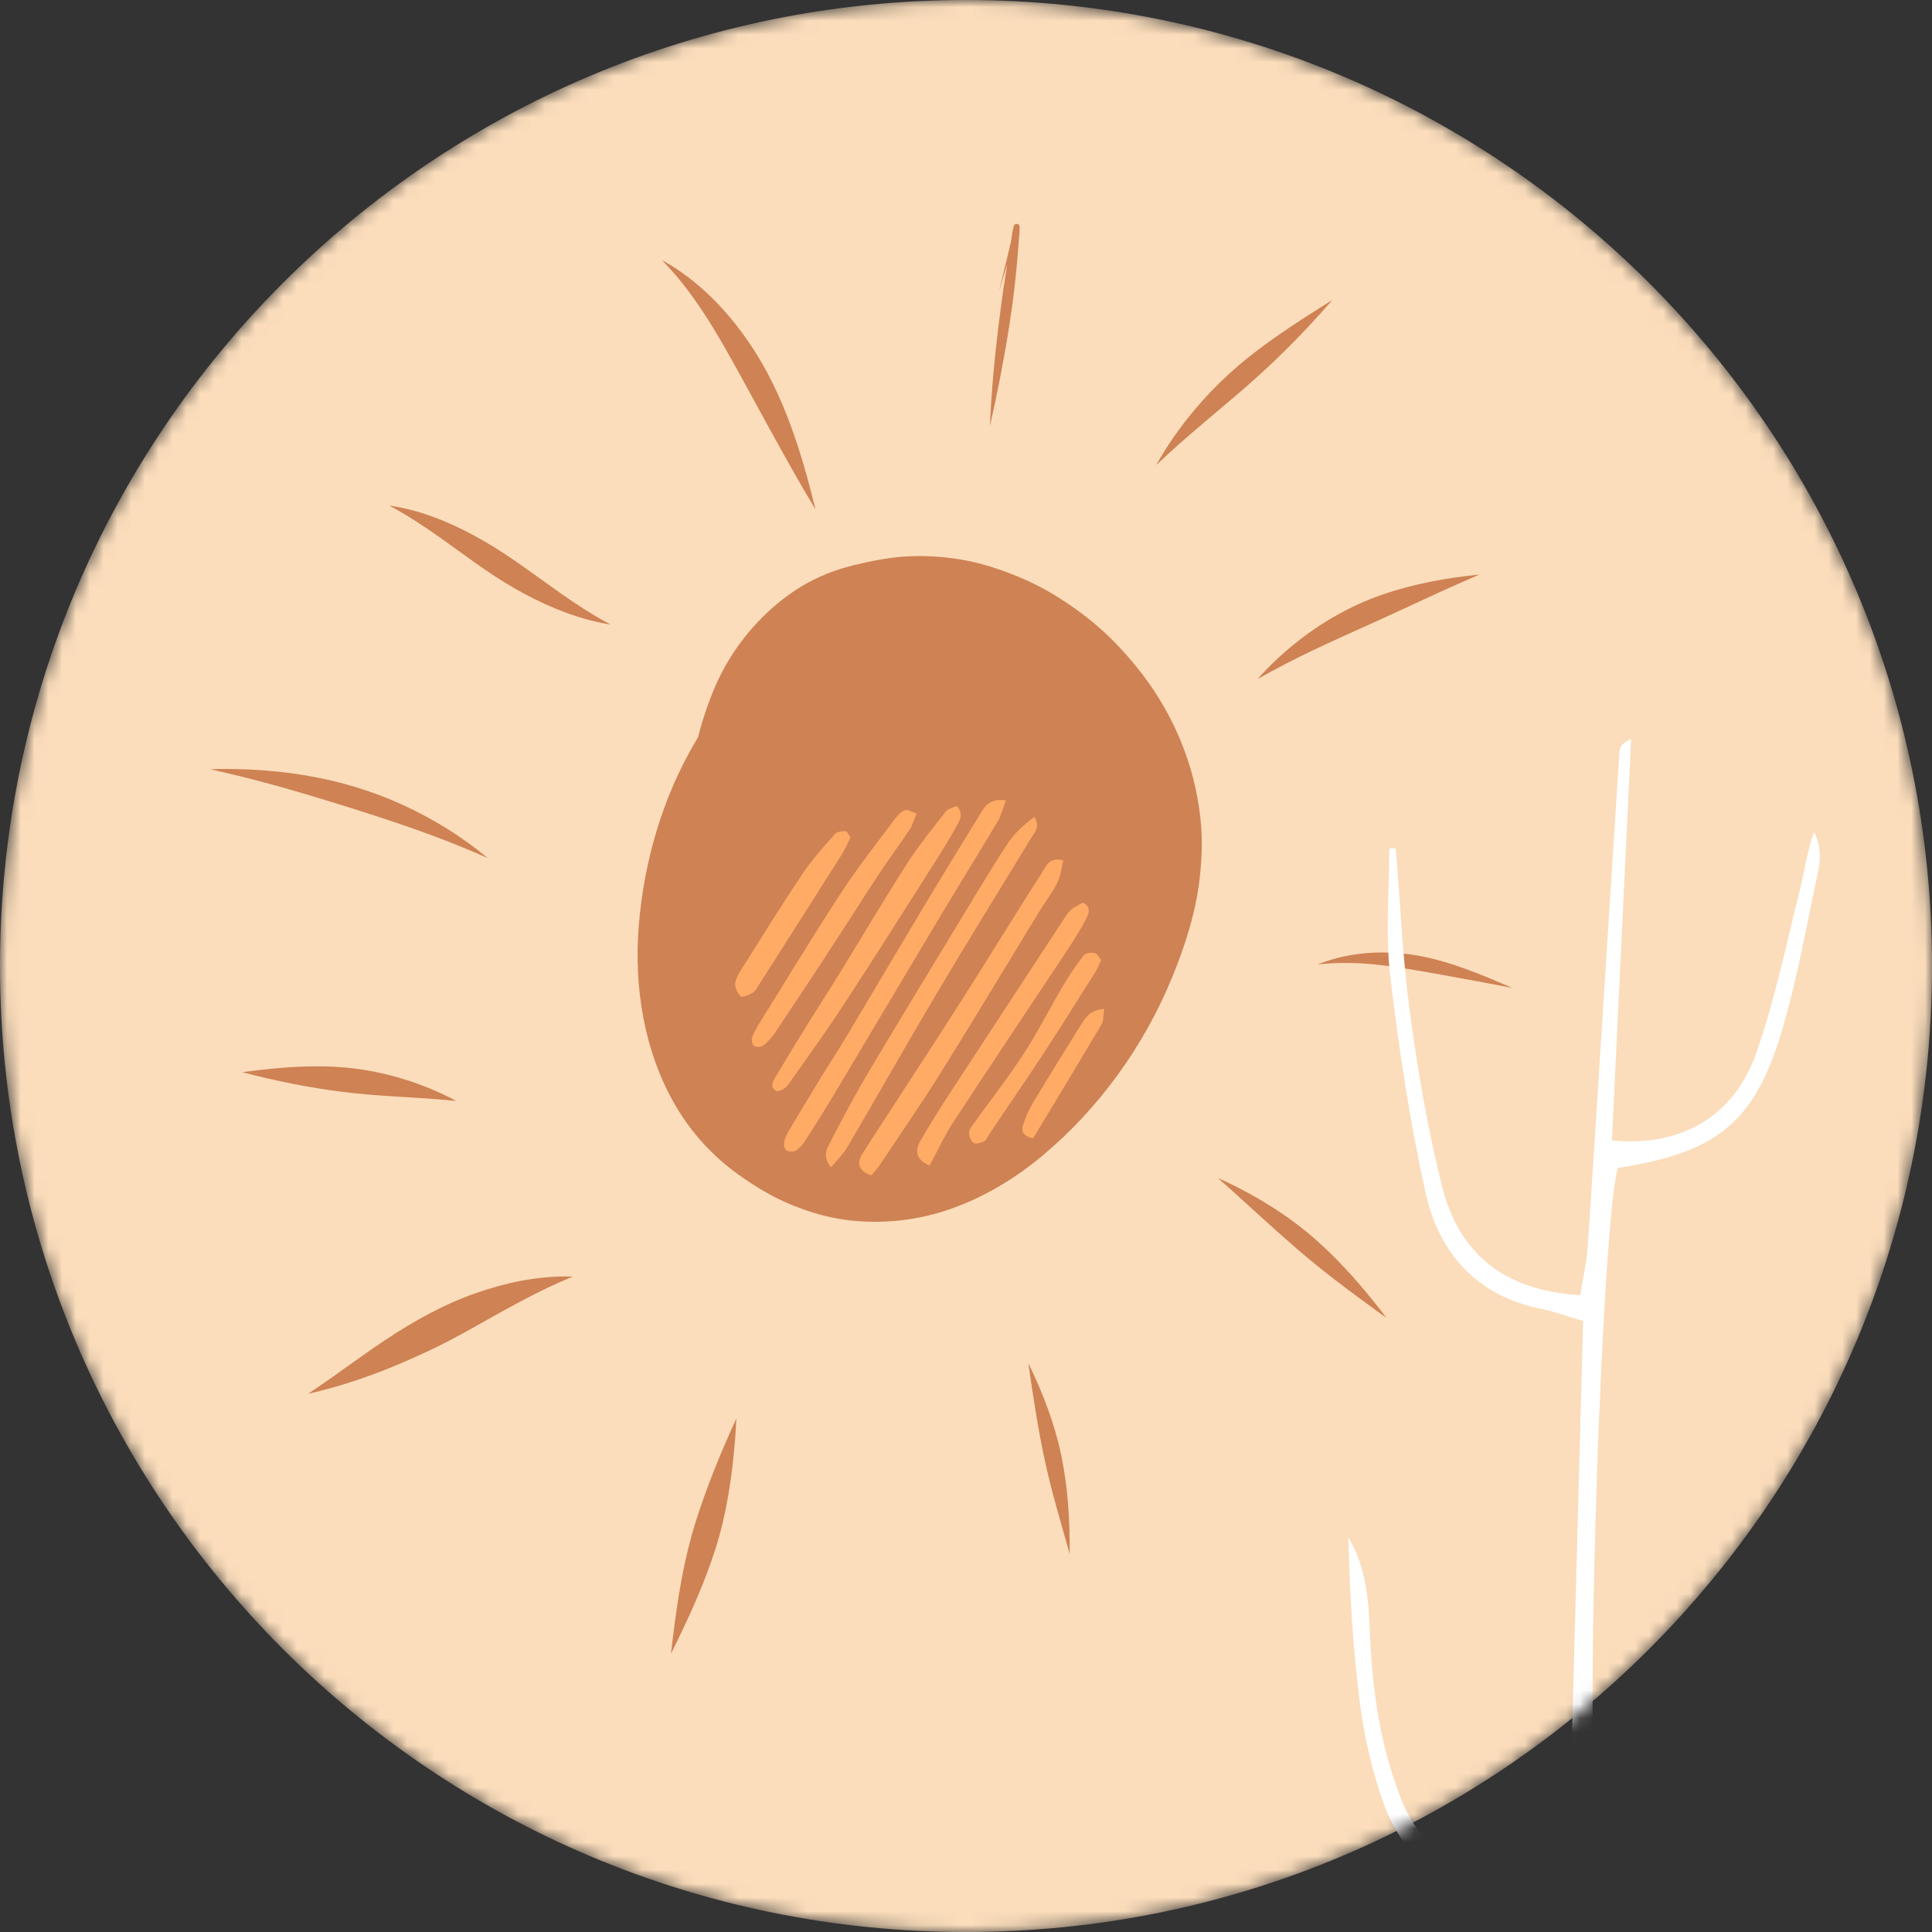
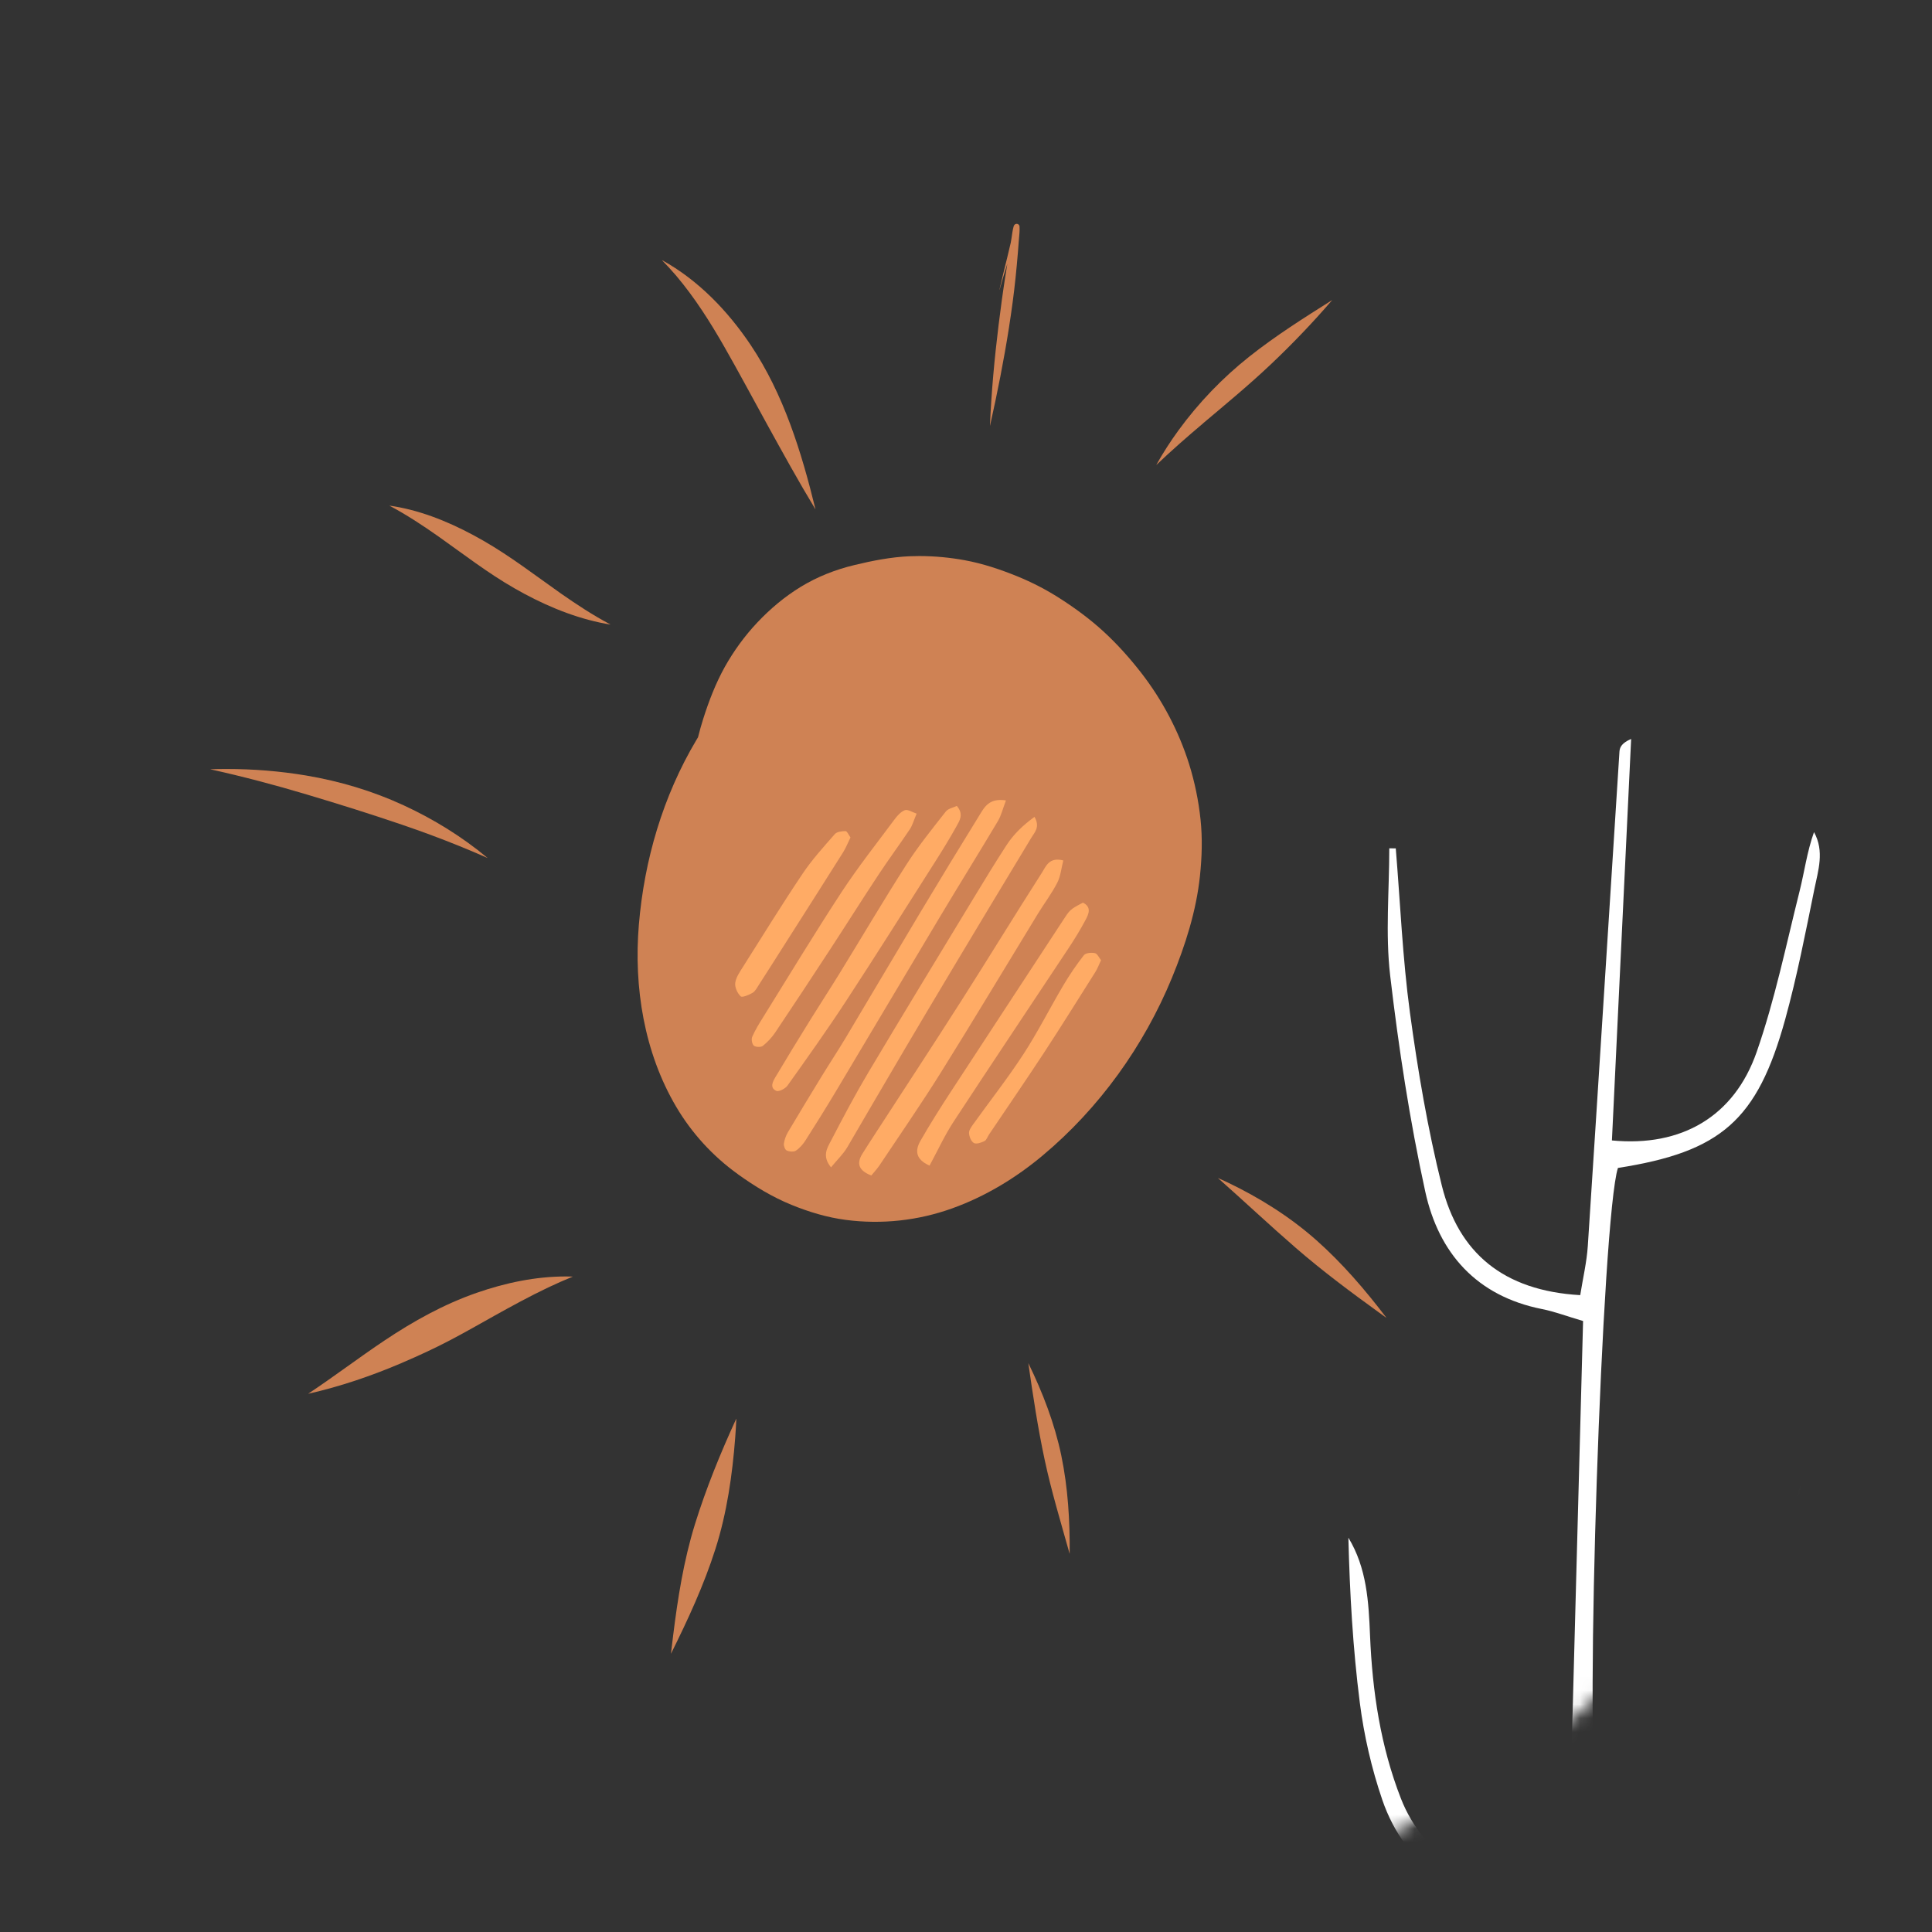
<svg xmlns="http://www.w3.org/2000/svg" width="140" height="140" viewBox="0 0 140 140" fill="none">
  <rect x="0" y="0" width="140" height="140" fill="#333333" stroke="none" />
  <g clip-path="url(#clip0_902_857)">
    <mask id="mask0_902_857" style="mask-type:luminance" maskUnits="userSpaceOnUse" x="0" y="0" width="141" height="141">
      <path d="M70.001 140.002C108.661 140.002 140.002 108.661 140.002 70.001C140.002 31.34 108.661 0 70.001 0C31.34 0 0 31.34 0 70.001C0 108.661 31.34 140.002 70.001 140.002Z" fill="white" />
    </mask>
    <g mask="url(#mask0_902_857)">
-       <path d="M70.001 140.002C108.661 140.002 140.002 108.661 140.002 70.001C140.002 31.34 108.661 0 70.001 0C31.34 0 0 31.34 0 70.001C0 108.661 31.34 140.002 70.001 140.002Z" fill="#FBDDBB" />
      <path d="M53.472 85.09C54.692 85.964 55.961 86.74 57.356 87.308C58.623 87.825 59.93 88.22 61.288 88.398C63.895 88.739 66.528 88.451 69.005 87.561C71.397 86.702 73.609 85.362 75.553 83.734C79.66 80.298 82.893 75.798 84.928 70.846C85.893 68.495 86.686 66.017 86.953 63.478C87.097 62.105 87.14 60.739 86.994 59.367C86.852 58.025 86.576 56.685 86.177 55.398C85.431 53.01 84.223 50.719 82.688 48.745C81.865 47.689 80.967 46.681 79.98 45.775C78.995 44.869 77.909 44.07 76.781 43.349C75.81 42.726 74.783 42.197 73.714 41.761C72.482 41.261 71.217 40.837 69.908 40.596C68.831 40.399 67.724 40.294 66.626 40.294C66.387 40.294 66.149 40.298 65.91 40.308C64.556 40.367 63.216 40.63 61.901 40.949C60.526 41.281 59.225 41.79 58.013 42.532C56.857 43.239 55.793 44.133 54.867 45.12C53.959 46.085 53.17 47.17 52.523 48.325C51.863 49.511 51.368 50.796 50.959 52.087C50.819 52.529 50.693 52.975 50.581 53.425C50.541 53.492 50.5 53.559 50.46 53.628C48.041 57.69 46.685 62.318 46.294 67.013C45.917 71.531 46.675 76.262 49 80.203C50.129 82.117 51.666 83.795 53.472 85.086V85.09Z" fill="#CF8254" />
      <path d="M87.195 30.662C87.195 30.662 87.185 30.67 87.18 30.674C88.829 29.282 90.493 27.911 92.062 26.427C93.627 24.948 95.117 23.393 96.523 21.759C96.527 21.757 96.523 21.753 96.519 21.753C94.47 23.046 92.423 24.337 90.523 25.846C88.581 27.388 86.856 29.184 85.395 31.187C84.813 31.984 84.278 32.817 83.795 33.678C83.793 33.684 83.799 33.686 83.801 33.684C84.9 32.638 86.039 31.643 87.197 30.664L87.195 30.662Z" fill="#CF8254" />
-       <path d="M91.145 49.193C91.145 49.193 91.145 49.201 91.152 49.199C92.447 48.457 93.777 47.776 95.123 47.129C95.141 47.121 95.161 47.111 95.179 47.103C97.142 46.172 99.138 45.309 101.109 44.395C103.123 43.46 105.14 42.52 107.182 41.642C107.186 41.642 107.186 41.634 107.182 41.634C104.794 41.879 102.43 42.305 100.158 43.093C97.843 43.894 95.696 45.129 93.795 46.667C92.844 47.433 91.956 48.276 91.145 49.193Z" fill="#CF8254" />
-       <path d="M109.551 71.578C109.551 71.578 109.559 71.572 109.553 71.57C107.329 70.621 105.065 69.646 102.665 69.234C101.842 69.094 101.005 69.019 100.168 69.019C98.574 69.019 96.981 69.287 95.499 69.879C95.495 69.879 95.497 69.887 95.501 69.887C96.817 69.739 98.141 69.755 99.458 69.871C101.13 70.031 102.793 70.339 104.447 70.631C106.15 70.933 107.848 71.261 109.549 71.578H109.551Z" fill="#CF8254" />
      <path d="M95.368 89.852C93.464 88.165 91.251 86.781 88.962 85.686C88.733 85.577 88.504 85.472 88.271 85.368C88.271 85.368 88.271 85.368 88.269 85.368C88.267 85.368 88.265 85.372 88.269 85.376C90.16 87.049 91.999 88.782 93.908 90.436C95.832 92.104 97.887 93.635 99.951 95.126C100.117 95.246 100.283 95.364 100.45 95.485C100.454 95.487 100.458 95.485 100.456 95.479C98.925 93.466 97.267 91.534 95.372 89.854L95.368 89.852Z" fill="#CF8254" />
      <path d="M74.528 98.794C74.528 98.794 74.528 98.794 74.526 98.794C74.524 98.794 74.519 98.794 74.519 98.798C74.852 101.131 75.207 103.47 75.699 105.777C76.19 108.07 76.873 110.32 77.505 112.576C77.505 112.58 77.513 112.58 77.513 112.576C77.532 110.194 77.39 107.81 76.905 105.471C76.425 103.16 75.557 100.912 74.526 98.796L74.528 98.794Z" fill="#CF8254" />
      <path d="M50.354 110.466C49.545 113.075 49.114 115.809 48.779 118.511C48.724 118.947 48.674 119.385 48.621 119.819C48.621 119.823 48.627 119.827 48.629 119.821C49.854 117.354 51.009 114.864 51.846 112.233C52.675 109.633 53.069 106.876 53.277 104.161C53.312 103.713 53.338 103.266 53.356 102.818C53.356 102.816 53.356 102.813 53.352 102.813C53.352 102.813 53.35 102.813 53.348 102.815C52.205 105.301 51.167 107.849 50.354 110.464V110.466Z" fill="#CF8254" />
      <path d="M29.123 98.759C30.311 98.25 31.491 97.709 32.634 97.107C33.7 96.547 34.746 95.949 35.796 95.361C37.087 94.642 38.385 93.932 39.721 93.296C40.306 93.02 40.896 92.757 41.496 92.513C41.5 92.511 41.498 92.505 41.496 92.505C41.334 92.499 41.172 92.497 41.01 92.497C38.802 92.497 36.609 92.961 34.531 93.687C32.149 94.516 29.962 95.736 27.87 97.133C26.003 98.38 24.217 99.744 22.346 100.986C22.342 100.988 22.346 100.995 22.351 100.995C24.675 100.468 26.932 99.697 29.123 98.761V98.759Z" fill="#CF8254" />
-       <path d="M33.039 79.776C33.039 79.776 33.047 79.772 33.041 79.768C30.751 78.548 28.203 77.735 25.624 77.422C24.741 77.315 23.853 77.27 22.963 77.27C21.187 77.27 19.407 77.451 17.652 77.682C17.626 77.686 17.599 77.688 17.575 77.692C17.569 77.692 17.569 77.698 17.575 77.7C19.963 78.327 22.387 78.815 24.836 79.123C27.333 79.439 29.863 79.494 32.373 79.713C32.36 79.713 32.348 79.713 32.334 79.711C32.569 79.731 32.806 79.754 33.041 79.776H33.039Z" fill="#CF8254" />
      <path d="M29.194 59.785C29.863 60.012 30.526 60.247 31.187 60.492C32.581 61.011 33.96 61.565 35.318 62.169C35.322 62.169 35.328 62.165 35.324 62.163C33.483 60.632 31.43 59.363 29.259 58.36C26.999 57.316 24.621 56.606 22.166 56.193C20.271 55.877 18.345 55.723 16.421 55.723C16.032 55.723 15.643 55.729 15.254 55.741C15.25 55.741 15.248 55.749 15.254 55.749C17.601 56.268 19.924 56.882 22.227 57.571C24.56 58.267 26.891 58.998 29.196 59.783L29.194 59.785Z" fill="#CF8254" />
      <path d="M37.26 42.619C39.204 43.736 41.292 44.649 43.491 45.119C43.734 45.172 43.978 45.216 44.221 45.255C44.225 45.255 44.229 45.249 44.223 45.246C42.976 44.586 41.792 43.809 40.637 43.001C38.78 41.693 36.982 40.303 35.008 39.171C33.117 38.087 31.081 37.183 28.933 36.759C28.702 36.712 28.466 36.676 28.233 36.642C28.229 36.642 28.227 36.648 28.233 36.65C29.466 37.304 30.633 38.073 31.773 38.875C33.581 40.154 35.334 41.513 37.26 42.619Z" fill="#CF8254" />
      <path d="M49.029 20.015C50.349 21.582 51.451 23.321 52.469 25.097C53.539 26.968 54.551 28.873 55.593 30.761C56.728 32.82 57.863 34.882 59.081 36.895C59.083 36.898 59.089 36.895 59.089 36.89C58.078 32.755 56.788 28.567 54.397 25C52.74 22.531 50.6 20.299 47.979 18.854C47.979 18.854 47.979 18.854 47.977 18.854C47.975 18.854 47.971 18.858 47.977 18.862C48.334 19.227 48.678 19.602 49.009 19.991C49.017 19.999 49.023 20.009 49.031 20.017L49.029 20.015Z" fill="#CF8254" />
      <path d="M73.117 23.715C73.305 22.517 73.469 21.315 73.593 20.109C73.656 19.505 73.711 18.898 73.761 18.292C73.786 17.994 73.808 17.694 73.83 17.394C73.855 17.074 73.901 16.74 73.879 16.417C73.869 16.286 73.773 16.221 73.676 16.221C73.585 16.221 73.492 16.275 73.463 16.381C73.463 16.381 73.461 16.381 73.459 16.381C73.374 16.665 73.344 16.973 73.297 17.265C73.281 17.368 73.263 17.469 73.246 17.571C73.163 17.946 73.07 18.319 72.981 18.69C72.792 19.458 72.596 20.222 72.425 20.992C72.425 20.998 72.432 20.998 72.434 20.992C72.61 20.362 72.799 19.734 72.997 19.109C72.953 19.385 72.908 19.663 72.863 19.938C72.675 21.136 72.511 22.336 72.363 23.541C72.065 25.965 71.84 28.393 71.736 30.834C71.736 30.84 71.742 30.84 71.744 30.834C72.275 28.472 72.744 26.101 73.119 23.711L73.117 23.715Z" fill="#CF8254" />
      <path d="M101.143 61.479C101.471 65.446 101.635 69.435 102.169 73.374C102.74 77.584 103.456 81.798 104.481 85.917C105.692 90.78 108.929 93.531 114.509 93.851C114.7 92.643 114.98 91.469 115.059 90.284C115.839 78.34 116.585 66.394 117.353 54.451C117.374 54.133 117.548 53.823 118.199 53.547C117.734 63.255 117.27 72.96 116.806 82.641C121.849 83.128 125.666 80.906 127.294 76.234C128.614 72.447 129.425 68.482 130.404 64.58C130.758 63.165 130.945 61.71 131.45 60.299C132.222 61.69 131.748 63.086 131.476 64.432C130.835 67.586 130.221 70.753 129.366 73.852C127.341 81.192 124.708 83.465 117.242 84.634C116.093 88.173 114.813 126.181 115.707 130.249C123.26 130.349 127.408 126.615 128.277 120.661C128.81 117.023 129.301 113.376 129.852 109.739C129.96 109.026 130.256 108.341 130.465 107.643C130.708 107.686 130.951 107.729 131.192 107.769C131.048 109.31 130.969 110.858 130.748 112.389C130.304 115.462 129.812 118.529 129.287 121.588C128.389 126.826 125.227 129.925 120.122 131.137C118.669 131.482 117.207 131.792 115.268 132.226V160.343C113.317 159.206 113.688 157.854 113.68 156.739C113.642 151.787 113.684 146.837 113.697 141.885C113.699 140.865 113.697 139.846 113.697 138.597C112.701 138.502 111.945 138.388 111.187 138.362C106.04 138.179 101.822 135.264 100.168 130.43C99.391 128.159 98.842 125.77 98.538 123.39C98.033 119.433 97.808 115.442 97.709 111.428C99.045 113.619 99.179 116.088 99.278 118.513C99.446 122.573 100.038 126.538 101.516 130.328C103.129 134.472 107.317 137.239 111.471 136.973C112.128 136.931 112.772 136.685 113.626 136.487C113.99 122.82 114.353 109.281 114.716 95.726C113.48 95.361 112.628 95.035 111.746 94.861C106.997 93.92 104.252 90.805 103.277 86.337C102.152 81.182 101.352 75.938 100.737 70.694C100.383 67.659 100.673 64.55 100.673 61.473C100.829 61.473 100.985 61.475 101.141 61.477L101.143 61.479Z" fill="white" />
      <path d="M72.895 58.005C72.658 58.625 72.551 59.097 72.316 59.493C70.923 61.83 69.486 64.141 68.089 66.474C65.572 70.678 63.076 74.892 60.562 79.099C59.851 80.286 59.119 81.462 58.373 82.63C58.191 82.915 57.952 83.195 57.674 83.38C57.516 83.485 57.198 83.455 57.007 83.368C56.883 83.311 56.78 83.029 56.804 82.867C56.847 82.581 56.952 82.287 57.1 82.036C57.907 80.674 58.73 79.32 59.557 77.967C60.125 77.041 60.725 76.135 61.282 75.203C63.084 72.188 64.866 69.16 66.672 66.145C68.097 63.77 69.534 61.402 70.992 59.045C71.341 58.481 71.681 57.814 72.897 58.001L72.895 58.005Z" fill="#FFAB65" />
      <path d="M63.139 85.183C62.2 84.812 62.061 84.3 62.492 83.604C62.78 83.142 63.078 82.686 63.374 82.228C65.472 78.991 67.593 75.766 69.666 72.512C71.632 69.429 73.538 66.305 75.51 63.224C75.79 62.786 76.023 62.081 77.051 62.352C76.907 62.91 76.858 63.49 76.613 63.968C76.207 64.757 75.664 65.472 75.2 66.23C72.853 70.072 70.542 73.935 68.156 77.754C66.739 80.02 65.215 82.22 63.731 84.446C63.571 84.685 63.37 84.898 63.137 85.183H63.139Z" fill="#FFAB65" />
-       <path d="M74.963 59.19C75.383 59.926 74.982 60.297 74.736 60.703C72.476 64.414 70.181 68.108 67.964 71.843C65.744 75.581 63.606 79.37 61.406 83.12C61.106 83.633 60.654 84.057 60.218 84.59C59.537 83.757 59.957 83.165 60.23 82.638C61.094 80.973 61.97 79.313 62.929 77.704C65.458 73.459 68.031 69.241 70.591 65.016C71.357 63.751 72.127 62.49 72.932 61.25C73.455 60.441 74.144 59.788 74.963 59.193V59.19Z" fill="#FFAB65" />
+       <path d="M74.963 59.19C75.383 59.926 74.982 60.297 74.736 60.703C65.744 75.581 63.606 79.37 61.406 83.12C61.106 83.633 60.654 84.057 60.218 84.59C59.537 83.757 59.957 83.165 60.23 82.638C61.094 80.973 61.97 79.313 62.929 77.704C65.458 73.459 68.031 69.241 70.591 65.016C71.357 63.751 72.127 62.49 72.932 61.25C73.455 60.441 74.144 59.788 74.963 59.193V59.19Z" fill="#FFAB65" />
      <path d="M69.336 58.4C69.853 59.008 69.539 59.463 69.31 59.876C68.829 60.742 68.31 61.587 67.779 62.422C65.626 65.807 63.49 69.203 61.295 72.559C59.941 74.631 58.501 76.648 57.066 78.665C56.906 78.888 56.434 79.133 56.253 79.05C55.751 78.819 56.006 78.361 56.199 78.037C57.032 76.634 57.887 75.243 58.748 73.855C59.452 72.72 60.184 71.603 60.883 70.463C62.49 67.849 64.047 65.201 65.703 62.619C66.555 61.289 67.56 60.054 68.535 58.808C68.708 58.587 69.083 58.522 69.336 58.4Z" fill="#FFAB65" />
      <path d="M66.423 58.958C66.208 59.465 66.118 59.809 65.932 60.089C65.19 61.198 64.394 62.272 63.66 63.385C62.486 65.161 61.353 66.963 60.189 68.745C58.862 70.776 57.528 72.801 56.176 74.816C55.93 75.18 55.618 75.517 55.276 75.789C55.138 75.898 54.761 75.884 54.627 75.77C54.493 75.657 54.432 75.304 54.509 75.13C54.726 74.635 55.014 74.167 55.302 73.707C57.183 70.682 59.026 67.634 60.976 64.656C62.164 62.842 63.516 61.133 64.811 59.39C65.014 59.118 65.271 58.822 65.569 58.709C65.774 58.631 66.092 58.85 66.425 58.96L66.423 58.958Z" fill="#FFAB65" />
      <path d="M67.357 84.464C66.287 83.989 66.325 83.318 66.704 82.66C67.388 81.466 68.123 80.3 68.876 79.147C71.572 75.013 74.286 70.892 76.986 66.759C77.529 65.926 77.511 65.914 78.474 65.409C79.118 65.731 78.891 66.234 78.664 66.66C78.295 67.357 77.88 68.032 77.444 68.691C74.665 72.889 71.859 77.071 69.1 81.283C68.458 82.262 67.967 83.341 67.359 84.464H67.357Z" fill="#FFAB65" />
      <path d="M61.629 60.687C61.44 61.07 61.298 61.437 61.094 61.763C59.782 63.849 58.456 65.927 57.133 68.007C56.419 69.13 55.708 70.253 54.988 71.371C54.854 71.578 54.729 71.83 54.532 71.945C54.269 72.099 53.782 72.304 53.67 72.197C53.433 71.968 53.233 71.532 53.279 71.217C53.34 70.802 53.622 70.407 53.857 70.034C55.278 67.784 56.679 65.517 58.163 63.306C58.846 62.288 59.681 61.37 60.492 60.444C60.646 60.269 61.008 60.225 61.274 60.225C61.383 60.225 61.493 60.498 61.631 60.687H61.629Z" fill="#FFAB65" />
      <path d="M79.785 69.58C79.629 69.91 79.528 70.192 79.372 70.437C78.131 72.401 76.903 74.374 75.63 76.318C74.332 78.296 72.99 80.246 71.669 82.209C71.559 82.373 71.49 82.612 71.338 82.687C71.105 82.802 70.752 82.926 70.572 82.827C70.375 82.719 70.234 82.365 70.219 82.109C70.207 81.896 70.39 81.653 70.531 81.454C71.74 79.768 73.027 78.132 74.158 76.395C75.204 74.787 76.07 73.062 77.049 71.408C77.499 70.648 77.999 69.91 78.544 69.215C78.674 69.049 79.09 69.014 79.343 69.069C79.517 69.106 79.639 69.397 79.787 69.58H79.785Z" fill="#FFAB65" />
-       <path d="M80.011 73.112C79.938 73.595 79.98 73.966 79.828 74.219C78.178 77.006 76.5 79.773 74.866 82.484C74.154 82.348 73.994 81.981 74.124 81.565C74.3 81.006 74.531 80.446 74.834 79.944C75.975 78.042 77.148 76.159 78.322 74.278C78.656 73.743 78.987 73.179 80.011 73.11V73.112Z" fill="#FFAB65" />
    </g>
  </g>
  <defs>
    <clipPath id="clip0_902_857">
      <rect width="140" height="140" fill="white" />
    </clipPath>
  </defs>
</svg>